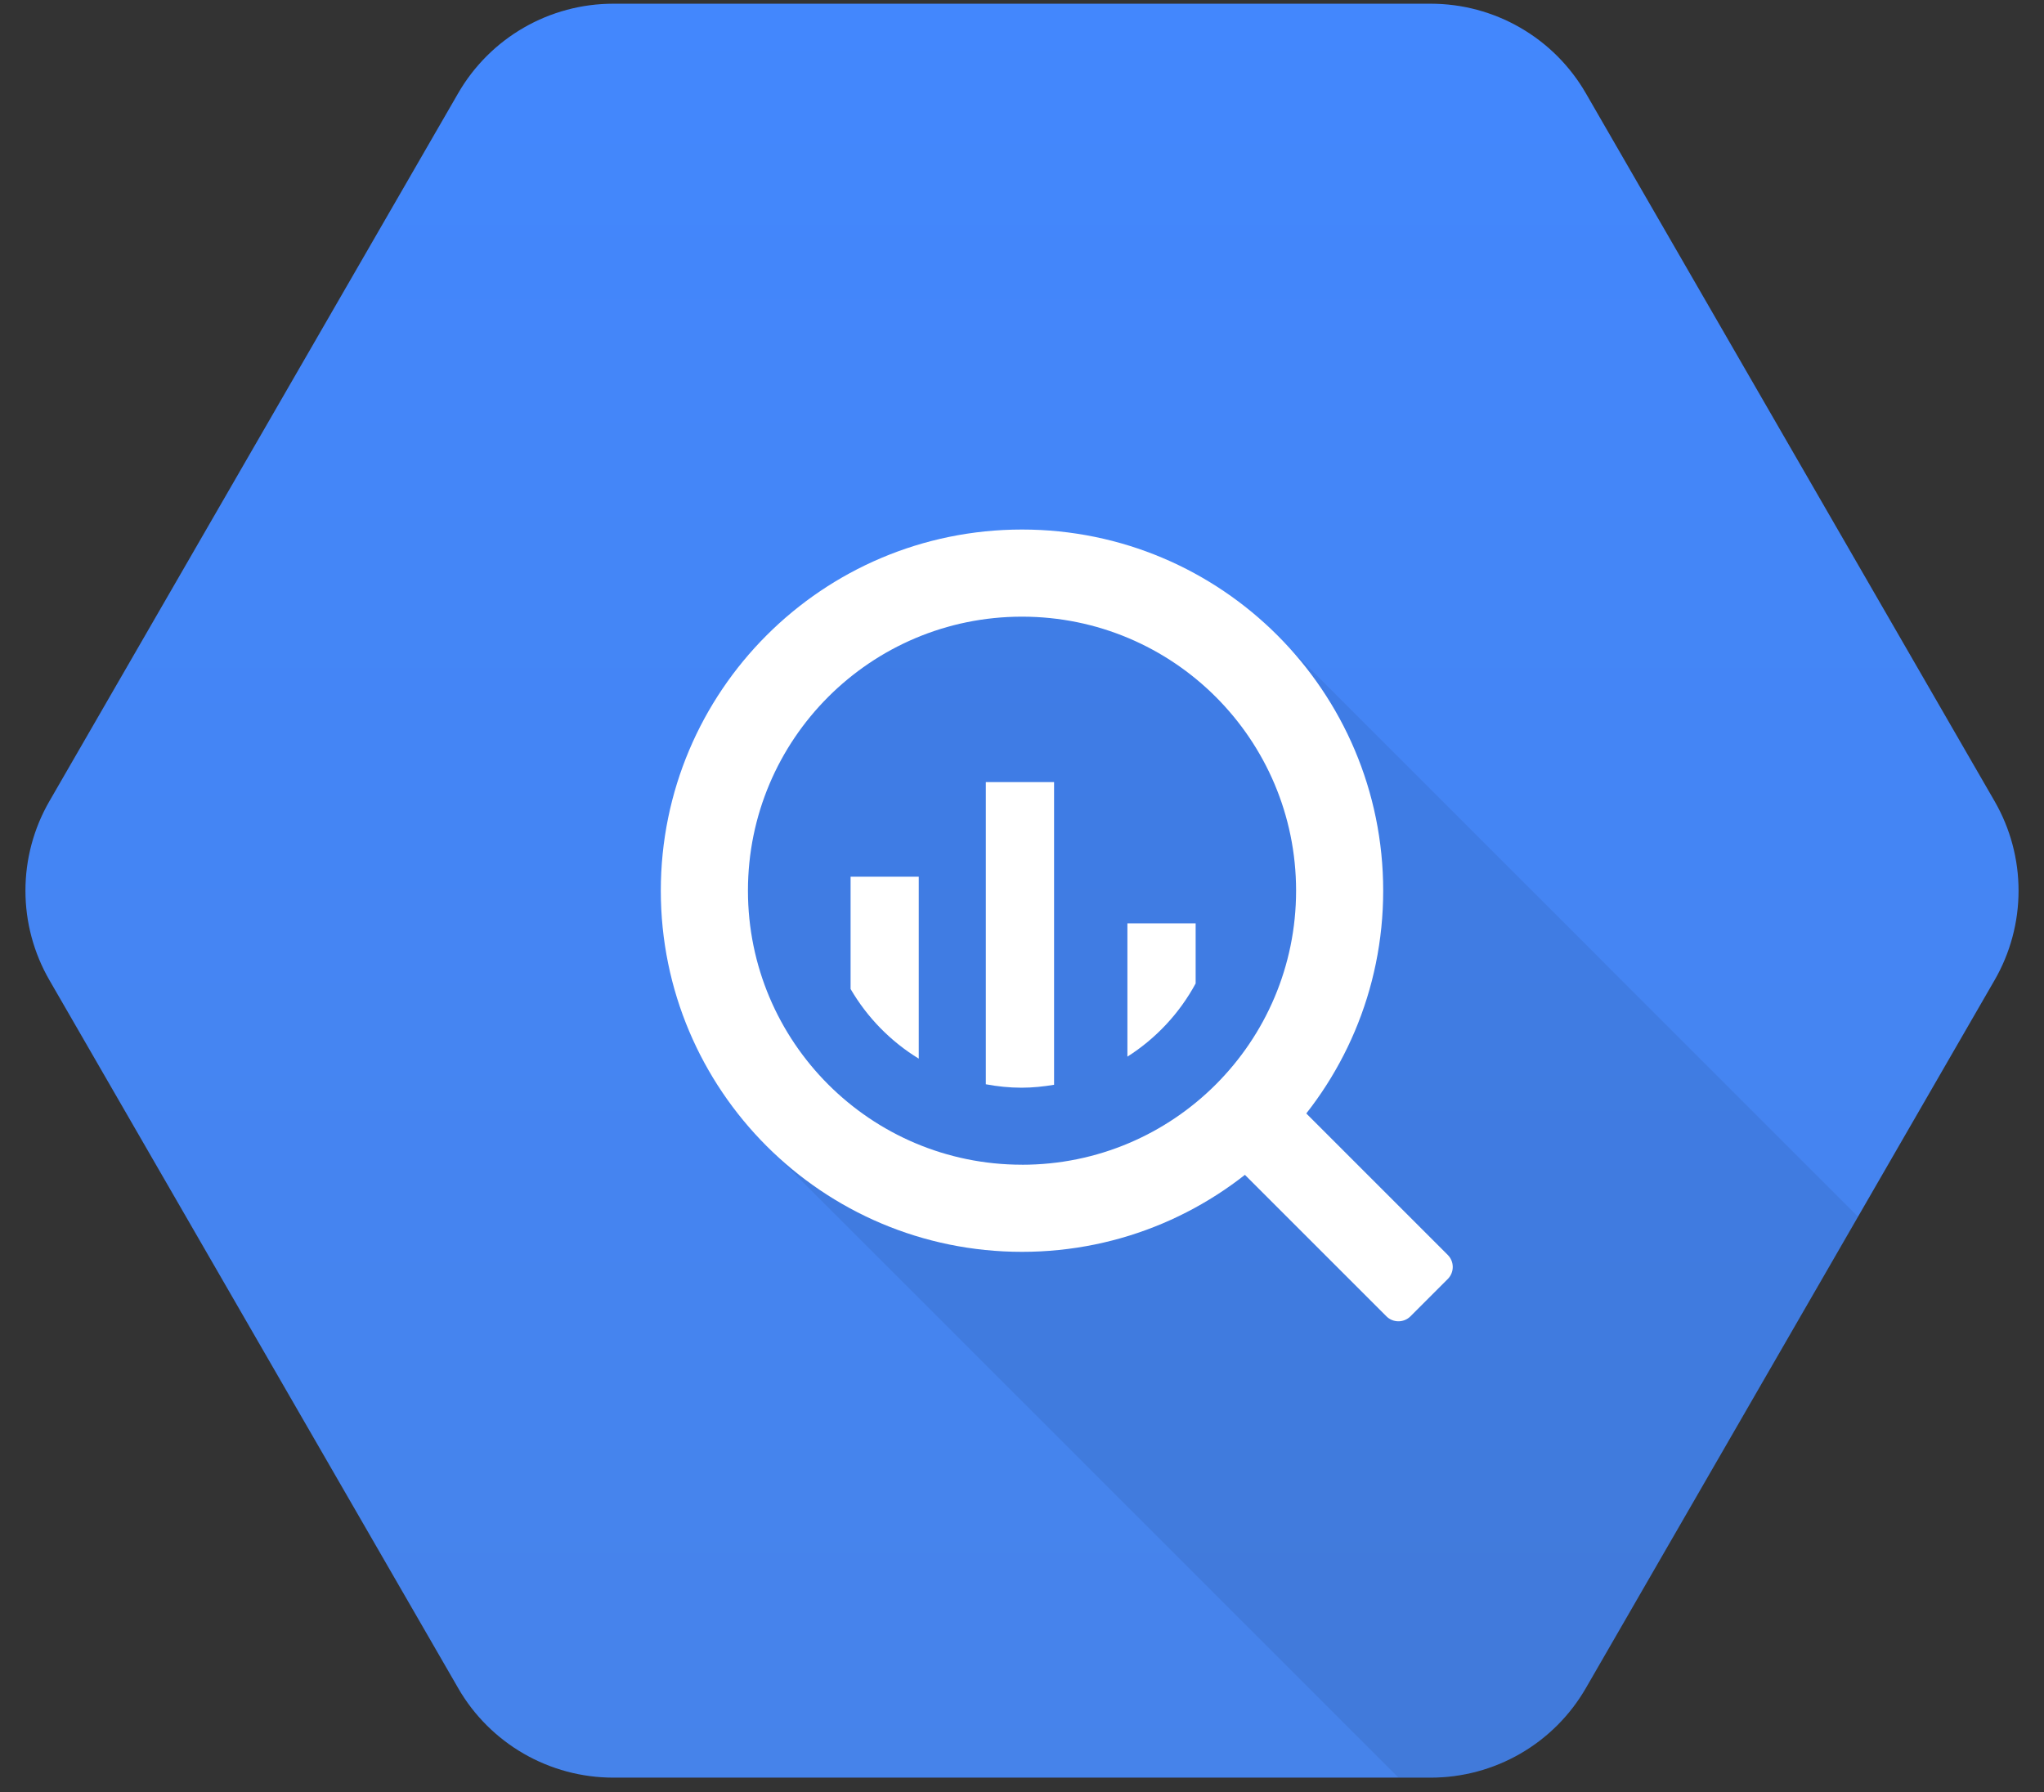
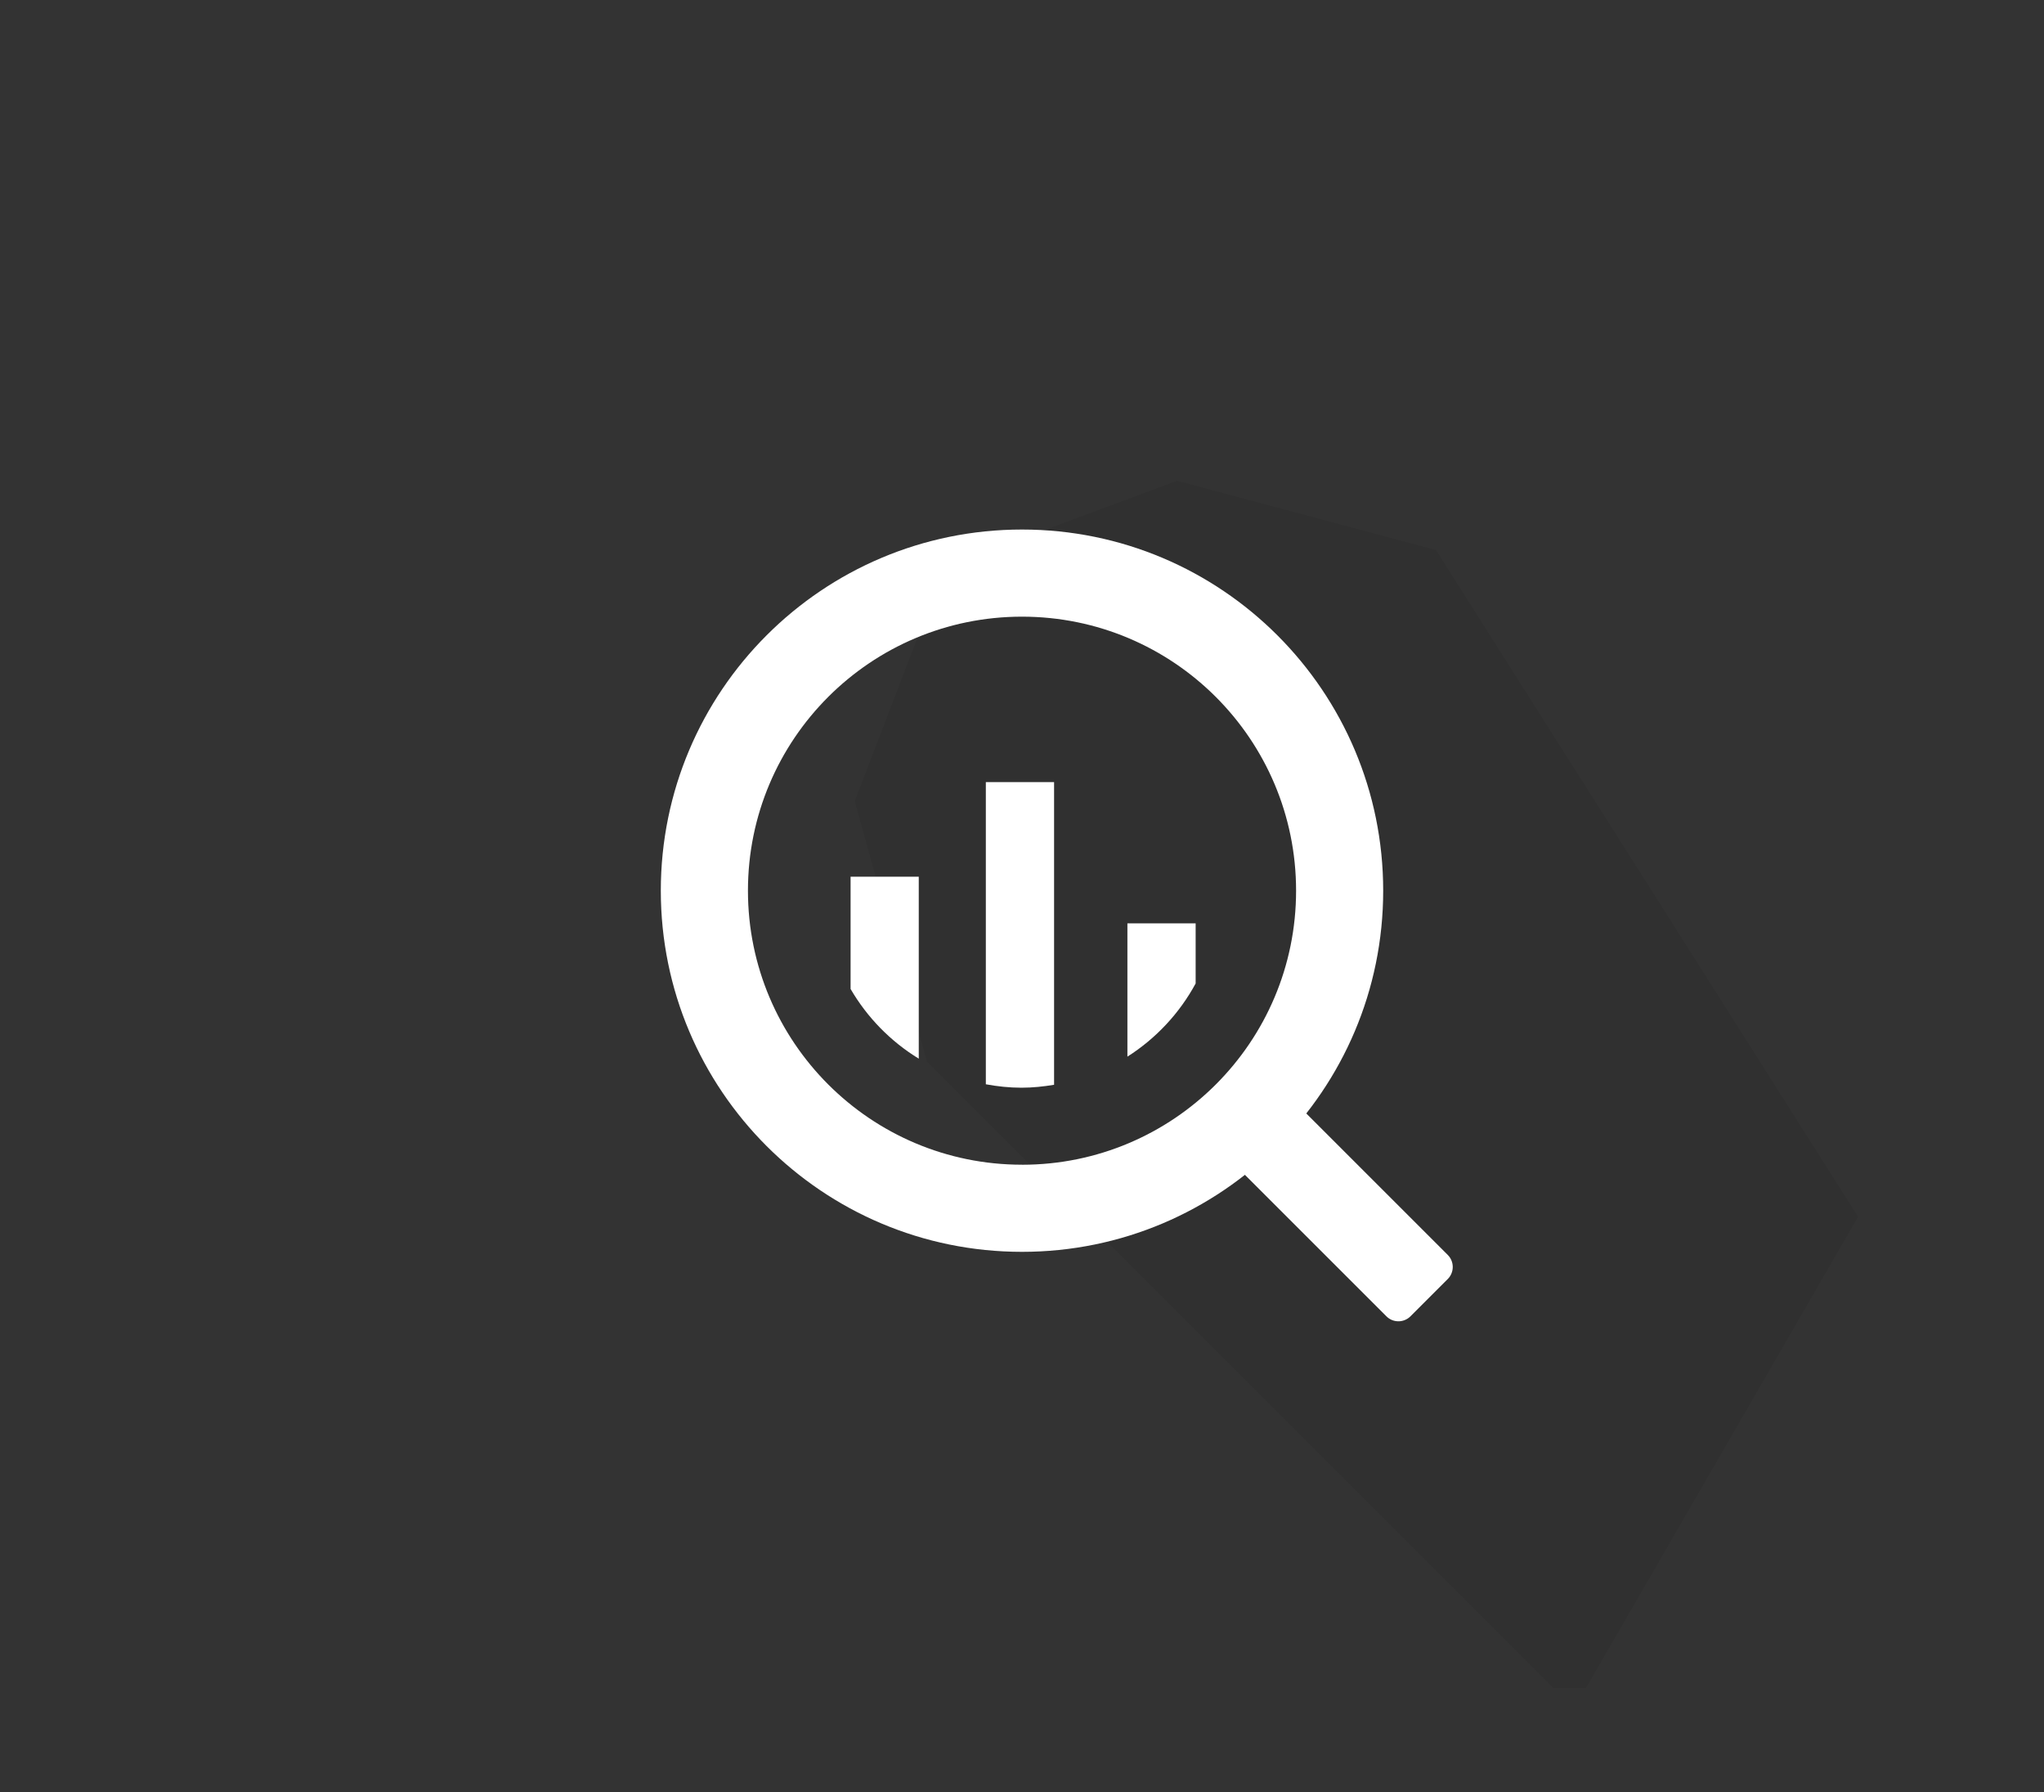
<svg xmlns="http://www.w3.org/2000/svg" fill="none" height="57" viewBox="0 0 65 57" width="65">
  <rect x="0" y="0" width="65" height="57" fill="#333333" stroke="none" />
  <linearGradient id="a" gradientUnits="userSpaceOnUse" x1="32.5" x2="32.5" y1=".118" y2="56.447">
    <stop offset="0" stop-color="#4387fd" />
    <stop offset="1" stop-color="#4683ea" />
  </linearGradient>
-   <path d="m14.57 53.688-12.998-22.515c-.5-.866-.763-1.847-.763-2.847s.263-1.982.763-2.847l12.998-22.514c.5-.866 1.219-1.585 2.084-2.084.866-.5 1.848-.763 2.847-.763h25.997c1.0 0 1.982.263 2.848.763.866.5 1.585 1.219 2.084 2.084l12.998 22.514c.5.866.763 1.847.763 2.848 0 1-.263 1.982-.763 2.847l-12.998 22.515c-.5.866-1.218 1.584-2.084 2.084-.866.499-1.847.762-2.847.762h-25.997c-1 0-1.982-.263-2.848-.762-.866-.5-1.585-1.219-2.084-2.084z" fill="url(#a)" />
-   <path clip-rule="evenodd" d="m59.086 38.696-8.656 14.992c-.5.866-1.218 1.584-2.084 2.084-.866.499-1.847.762-2.847.762h-1.028l-19.924-19.924-2.296-8.284 2.856-7.44 7.394-2.748 8.232 2.203z" fill="#000" fill-rule="evenodd" opacity=".07" />
+   <path clip-rule="evenodd" d="m59.086 38.696-8.656 14.992h-1.028l-19.924-19.924-2.296-8.284 2.856-7.44 7.394-2.748 8.232 2.203z" fill="#000" fill-rule="evenodd" opacity=".07" />
  <g fill="#fff">
    <path d="m32.5 16.841c-6.343 0-11.486 5.143-11.486 11.486s5.143 11.486 11.486 11.486c6.343 0 11.486-5.143 11.486-11.486s-5.143-11.486-11.486-11.486zm0 20.201c-4.813 0-8.715-3.902-8.715-8.716 0-4.813 3.902-8.714 8.715-8.714 4.814 0 8.716 3.902 8.716 8.715 0 4.814-3.902 8.716-8.716 8.716" />
    <path d="m27.049 27.883v3.57c.528.907 1.274 1.669 2.168 2.216v-5.786zm4.301-3.01v9.611c.369.068.746.109 1.134.109.353 0 .698-.037 1.036-.093v-9.627zm4.502 4.493v4.239c.909-.578 1.657-1.379 2.17-2.327v-1.912zm4.915 6.035-1.19 1.19c-.101.101-.158.238-.158.381 0 .143.057.28.158.381l4.513 4.512c.101.101.237.157.381.157.142 0 .28-.057.381-.157l1.19-1.19c.1-.102.156-.238.156-.381s-.056-.279-.156-.38l-4.514-4.514c-.102-.101-.238-.157-.381-.157s-.279.057-.381.157z" />
  </g>
</svg>